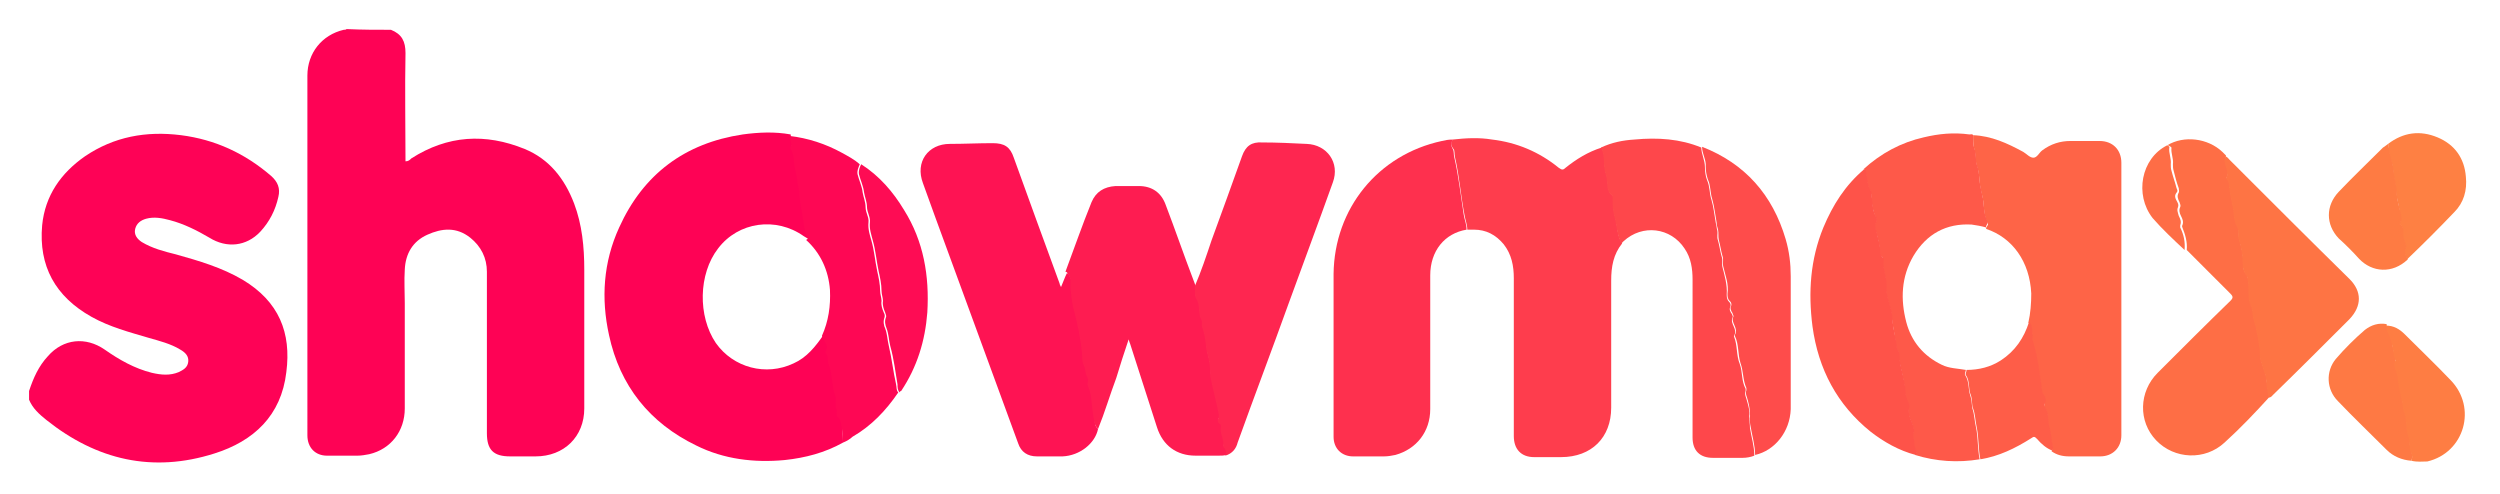
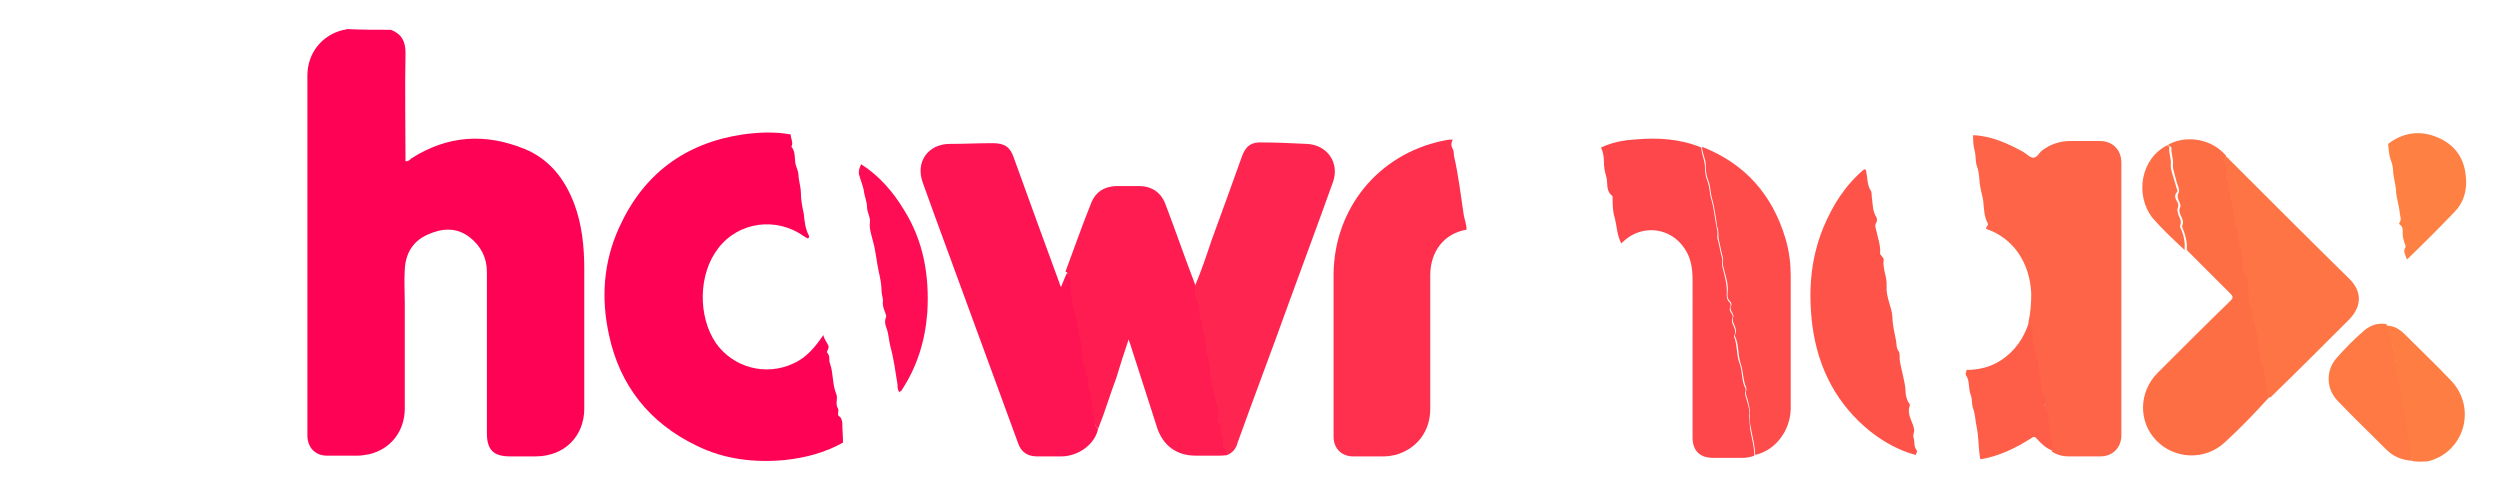
<svg xmlns="http://www.w3.org/2000/svg" width="344" height="68" viewBox="0 0 344 68" fill="none">
  <g filter="url(#filter0_d_804_5162)">
    <path d="M53.797.1c1.5.6 2 1.6 2 3.2-.1 5 0 9.9 0 14.9.4 0 .6-.2.8-.4 5-3.2 10.2-3.5 15.6-1.3 3.4 1.4 5.5 4.1 6.8 7.5 1.1 2.9 1.4 6 1.4 9.1v19.1c0 3.9-2.8 6.6-6.7 6.6h-3.5c-2.3 0-3.2-.9-3.2-3.2V33.4c0-1.9-.8-3.5-2.3-4.7-1.9-1.5-3.9-1.3-5.9-.4-2 .9-3 2.6-3.1 4.8-.1 1.5 0 3.1 0 4.6v14.5c0 3.1-1.9 5.6-4.9 6.3-.5.1-1.1.2-1.6.2h-4.2c-1.6 0-2.7-1.1-2.7-2.8V6.4c0-3.1 2-5.6 5-6.3.1 0 .3 0 .4-.1 2.1.1 4.1.1 6.1.1z" fill="#FE0255" />
-     <path d="M4 49.8c.6-1.8 1.3-3.4 2.6-4.8 2.1-2.4 5.2-2.7 7.8-.9 2 1.4 4.1 2.6 6.5 3.2 1.3.3 2.5.4 3.7-.1.6-.3 1.2-.6 1.3-1.4.1-.8-.4-1.3-1.1-1.7-1.3-.8-2.9-1.2-4.3-1.6-2.7-.8-5.4-1.5-7.9-2.9-5-2.8-7.3-7-6.8-12.6.4-4.1 2.6-7.2 5.9-9.5 4-2.7 8.4-3.5 13.2-2.9 4.7.6 8.8 2.5 12.4 5.6.9.8 1.3 1.7 1 2.9-.4 1.8-1.2 3.4-2.5 4.8-1.9 2-4.6 2.3-7 .8-1.7-1-3.5-1.9-5.4-2.4-1.1-.3-2.2-.5-3.3-.2-.7.2-1.3.6-1.5 1.4-.2.8.3 1.4.9 1.8 1.5.9 3.1 1.3 4.7 1.7 3.2.9 6.3 1.8 9.2 3.5 5 3 6.7 7.3 6 12.7-.7 6-4.5 9.5-9.9 11.2-8.5 2.7-16.2.9-23.1-4.6-1-.8-1.9-1.6-2.4-2.8v-1.2z" fill="#FE0256" />
    <path d="M116 56.9c-2.5 1.4-5.2 2.1-8 2.4-4.2.4-8.4-.1-12.2-2-6.4-3.1-10.5-8.2-12-15.2-1.1-5-.8-10 1.4-14.8 3.3-7.3 9-11.6 17-12.8 2.2-.3 4.4-.4 6.6 0 0 .6.4 1.1.1 1.7.7.8.3 1.9.7 2.8.2.5.3 1 .3 1.5.1.7.3 1.4.3 2 0 1 .2 2 .4 2.9.1 1 .2 2.1.7 3 .1.2 0 .4-.2.4-.2-.1-.3-.2-.5-.3-3.8-2.7-9-2-11.8 1.7-2.7 3.5-2.8 9.3-.3 13 2.4 3.4 6.9 4.6 10.7 2.8 1.8-.8 3-2.3 4.1-3.9.1.6.5 1 .7 1.5.1.4-.3.8-.2.9.5.5.2 1.1.4 1.5.5 1.4.3 2.9.9 4.3.2.6-.2 1.3.2 1.9.2.4-.2.9.2 1.1.3.2.3.5.4.8 0 1 .1 1.9.1 2.8z" fill="#FE0255" />
-     <path d="M199.901 15.2c1.8-.2 3.6-.3 5.4 0 3.4.4 6.5 1.7 9.2 3.9.4.3.6.3.9 0 1.5-1.2 3.1-2.2 5-2.8.3.6.4 1.3.4 1.9 0 .7.1 1.5.3 2 .3.9-.1 2 .8 2.7.1 0 .1.2.1.3 0 1 0 1.9.3 2.8.3 1.2.2 2.4.9 3.5-1.2 1.5-1.5 3.2-1.5 5.1v17.5c0 4.1-2.7 6.8-6.9 6.8h-3.7c-1.8 0-2.8-1.1-2.8-2.9V34.3c0-1.7-.3-3.3-1.4-4.7-1.1-1.3-2.4-2-4.1-2h-.9c0-.7-.3-1.4-.4-2.1-.5-2.6-.7-5.3-1.3-7.9-.1-.4 0-.9-.2-1.1-.4-.5-.4-.9-.1-1.3z" fill="#FE3D4D" />
    <path d="M271.5 14.6c2.5.1 4.7 1.1 6.9 2.3.5.3.9.8 1.4.8.5 0 .8-.7 1.2-1 1.2-.9 2.5-1.3 3.9-1.3h4c1.8 0 3 1.2 3 3v37.5c0 1.7-1.2 2.9-2.9 2.9h-4.3c-.9 0-1.7-.2-2.4-.7.3-.6-.1-1.1-.1-1.6 0-.7-.3-1.5-.4-2.2-.1-.8 0-1.6-.5-2.2-.1-.2 0-.3 0-.5.1-.4.1-.8-.1-1.1-.2-.3-.3-.5-.3-.8-.1-.9-.3-1.8-.4-2.7-.2-1.4-.5-2.8-.9-4.1-.1-.2 0-.4 0-.5 0-.7.1-1.4-.5-2 .3-1.3.4-2.7.4-4-.2-4.4-2.6-7.7-6.2-8.9-.1-.3.4-.5.2-.8-.5-.9-.5-2-.6-3-.1-.7-.3-1.3-.4-1.9-.2-1-.1-2-.5-3-.2-.6-.1-1.4-.3-2.1-.2-.7-.2-1.4-.2-2.1z" fill="#FE6447" />
    <path d="M151.097 55c-.4 2-2.5 3.7-4.9 3.8h-3.5c-1.3 0-2.2-.6-2.6-1.8-3.8-10.4-7.6-20.7-11.4-31.1-.6-1.6-1.1-3.1-1.7-4.7-1.1-2.9.7-5.4 3.7-5.4 2 0 3.9-.1 5.9-.1 1.6 0 2.4.5 2.9 2 2.1 5.8 4.2 11.6 6.3 17.3 0 .1.1.3.2.5.3-.7.5-1.3.8-1.9.2 0 .3.2.4.4.4.6.2 1.2.3 1.8.1 1.1.2 2.2.5 3.2.5 2 .8 3.9 1.1 5.9.1.5 0 1.1.2 1.5.3.5.3 1.2.5 1.7.2.4-.1.8.1 1.2.6 1.4.5 3 .8 4.5-.1.4 0 .9.4 1.2z" fill="#FE1353" />
    <path d="M199.9 15.2c-.2.4-.3.8 0 1.3.2.3.1.8.2 1.1.6 2.6.9 5.3 1.3 7.9.1.7.4 1.3.4 2.1-3 .5-5 2.9-5 6.3v18.4c0 3.1-1.9 5.5-4.8 6.3-.5.1-1 .2-1.6.2h-4.2c-1.6 0-2.7-1.1-2.7-2.7V33.7c.1-9 6.1-16.4 14.9-18.3.4-.1.9-.2 1.5-.2z" fill="#FE304E" />
    <path d="M151.102 55c-.5-.4-.5-.9-.6-1.4-.3-1.5-.2-3.1-.8-4.5-.2-.4.2-.7-.1-1.2-.3-.5-.2-1.1-.5-1.7-.2-.4-.2-1-.2-1.5-.2-2-.6-4-1.1-5.9-.3-1-.4-2.1-.5-3.2 0-.6.1-1.3-.3-1.8-.1-.1-.1-.4-.4-.4 1.2-3.2 2.3-6.4 3.6-9.6.6-1.4 1.7-2.1 3.3-2.2h3.2c1.8 0 3.1.9 3.7 2.6 1.3 3.4 2.5 6.9 3.8 10.3.1.3.2.5.3.8.1.6-.1 1.3.2 1.7.6.9.2 2 .7 2.9.2.3-.1.7.1 1 .4 1 .5 2.1.6 3.1.1.9.5 1.8.5 2.8 0 .4 0 .8.1 1.2.3 1.5.7 2.9 1 4.4.1.4.2.8 0 1.2-.1.2 0 .5.2.6.2.1.2.3.2.4-.2.9.5 1.7.3 2.7 0 .1.1.2.2.3.2.3.2.6.1 1-.3.1-.6.1-1 .1h-3.2c-2.6 0-4.5-1.4-5.3-3.9-1.2-3.8-2.5-7.7-3.7-11.5-.1-.2-.1-.3-.2-.6-.6 1.8-1.2 3.6-1.7 5.3-.9 2.4-1.6 4.8-2.5 7z" fill="#FE1C51" />
    <path d="M168.598 58.7c.1-.3.2-.7-.1-1-.1-.1-.2-.2-.2-.3.2-.9-.5-1.7-.3-2.7 0-.2 0-.3-.2-.4-.2-.1-.3-.4-.2-.6.2-.4.1-.8 0-1.2-.3-1.5-.7-2.9-1-4.4-.1-.4-.1-.8-.1-1.2 0-1-.3-1.9-.5-2.8-.1-1-.2-2.1-.6-3.1-.1-.3.1-.7-.1-1-.5-.9-.1-2-.7-2.9-.3-.5-.1-1.2-.2-1.7.9-2.1 1.6-4.2 2.3-6.3 1.4-3.8 2.8-7.7 4.2-11.6.5-1.4 1.3-2 2.8-1.9 2 0 4.1.1 6.1.2 2.8.1 4.6 2.6 3.6 5.3-2 5.6-4.1 11.2-6.1 16.7-2.3 6.4-4.7 12.7-7 19.1-.2.8-.7 1.5-1.7 1.8z" fill="#FE2650" />
    <path d="M298.197 16c2.3-1.4 5.6-1 7.6.9l.5.5c0 .2-.1.4-.1.6.1.8.7 1.5.2 2.4 0 0 0 .2.1.2.3.2.3.6.3.9.1 1 .3 1.9.5 2.8.2.9.1 1.9.6 2.8.3.5.1 1.1.2 1.6.3 1.2.6 2.4.6 3.6 0 .5 0 1 .4 1.4.2.2.2.6.3.8.2 1.2-.1 2.4.4 3.5.3.6.2 1.3.4 1.9.4 1.3.6 2.6.8 3.9.1.5 0 1.1.1 1.6.1.6.4 1.2.6 1.8.2.7.2 1.6.4 2.4.1.3.1.6.2 1-2 2.2-4 4.3-6.2 6.3-2.7 2.5-6.9 2.3-9.4-.3-2.5-2.6-2.4-6.7.2-9.3 3.3-3.3 6.6-6.6 10-9.9.4-.4.4-.6 0-1l-6-6c.1-1.1-.2-2.1-.6-3.1 0-.1-.1-.2 0-.3.2-.5 0-.9-.2-1.3s-.3-.8-.1-1.2c.1-.2 0-.4-.1-.7-.2-.4-.4-.8-.1-1.3.1-.2 0-.4 0-.6-.3-.8-.5-1.6-.7-2.4-.1-.3-.1-.6-.1-.9.1-.8-.3-1.5-.2-2.3-.2-.2-.4-.3-.6-.3z" fill="#FE6E45" />
    <path d="M223.097 29.5c-.6-1.1-.6-2.3-.9-3.5-.3-.9-.3-1.9-.3-2.8 0-.1 0-.2-.1-.3-.9-.7-.5-1.8-.8-2.7-.2-.6-.3-1.3-.3-2 0-.6-.1-1.3-.4-1.9 1.5-.7 3-1 4.6-1.1 3.2-.3 6.3-.1 9.2 1.1 0 .9.5 1.7.5 2.7 0 .6.1 1.3.3 1.8.4.9.3 1.8.6 2.7.3 1 .4 2.1.6 3.2.1.3.1.7.2 1 .1.5-.1.9.1 1.4.2.7.3 1.5.5 2.2.2.5 0 .9.1 1.4.3 1.2.7 2.5.6 3.8 0 .3 0 .7.3 1 .2.2.3.4.2.7-.2.4 0 .7.2 1 .1.2.2.4.1.5-.4.9.8 1.6.2 2.5v.1c.5 1.2.3 2.6.8 3.8.4 1.1.2 2.3.8 3.4v.3c-.2.5.1.9.2 1.4.2.7.4 1.4.3 2.1 0 .6.1 1.1.1 1.6.2 1.3.6 2.5.6 3.8-.5.2-1.1.3-1.6.3h-4.1c-1.8 0-2.8-1-2.8-2.8V34.5c0-1.5-.2-3-1.1-4.3-1.9-2.9-5.8-3.4-8.4-1l-.3.3z" fill="#FE474B" />
-     <path d="M271.498 14.6c0 .6 0 1.4.2 1.9.3.7.1 1.5.3 2.1.4 1 .3 2 .5 3 .1.6.3 1.3.4 1.9.1 1 .1 2 .6 3 .1.3-.3.5-.2.8-.7-.2-1.3-.3-2-.4-3.5-.2-6.2 1.3-8 4.3-1.7 2.9-1.8 6-1 9.1.7 2.7 2.4 4.7 4.9 5.9 1 .5 2.2.5 3.3.7 0 .2-.2.5-.1.7.6.9.4 1.9.7 2.8.2.5.2 1.2.3 1.8.3.9.3 1.8.5 2.6.3 1.4.2 2.9.5 4.4-3 .5-6 .3-8.9-.6.1-.2.3-.5.1-.7-.5-.5-.2-1.2-.4-1.7-.1-.4.1-.7.1-1-.1-1.2-1.1-2.2-.6-3.4 0-.1 0-.2-.1-.3-.4-.5-.5-1.2-.5-1.8-.1-1.4-.5-2.8-.8-4.2-.1-.4 0-.9-.1-1.1-.4-.5-.3-1-.4-1.5-.1-1.1-.4-2.1-.5-3.3-.1-1.4-.9-2.7-.8-4.2.1-1.3-.6-2.4-.4-3.7 0-.2-.1-.4-.3-.5-.1-.1-.3-.2-.2-.4.1-1-.2-2-.5-3-.1-.4-.3-.8 0-1.2.1-.1.1-.5 0-.7-.4-.8-.5-1.7-.6-2.5 0-.4 0-.9-.2-1.2-.5-.8-.4-1.7-.6-2.5-.1-.2 0-.4-.3-.4 2.4-2.2 5.2-3.7 8.3-4.4 2.1-.5 4.1-.7 6.3-.4.2 0 .4-.1.5.1z" fill="#FE5949" />
-     <path d="M116.002 56.9c0-.9-.1-1.8-.3-2.7-.1-.3-.1-.6-.4-.8-.4-.3 0-.8-.2-1.1-.3-.6.1-1.3-.2-1.9-.5-1.4-.3-2.9-.9-4.3-.2-.5.1-1.1-.4-1.5-.1-.1.2-.5.2-.9-.1-.6-.6-1-.7-1.5.9-2 1.2-4.1 1.1-6.3-.2-2.7-1.3-5.1-3.3-6.9.2 0 .3-.2.2-.4-.5-.9-.5-2-.7-3-.1-.9-.4-1.9-.4-2.9 0-.6-.3-1.3-.3-2l-.3-1.5c-.3-.9 0-2-.7-2.8.4-.6 0-1.1-.1-1.7 2.6.3 5 1.1 7.2 2.3.9.5 1.7.9 2.5 1.6-.2.5-.4.9-.3 1.4.2.8.6 1.6.7 2.5.1.6.4 1.3.4 2 0 .8.5 1.4.4 2.1-.1.9.2 1.8.4 2.5.4 1.4.5 2.8.8 4.2.2.9.4 1.8.4 2.7 0 .5.2 1 .2 1.4-.1.6.1 1.1.3 1.6.1.2.2.4.1.7-.2.5-.1 1.1.1 1.5.3.8.3 1.6.5 2.4.4 1.7.6 3.5 1 5.3.1.4 0 .8.3 1.1-1.7 2.5-3.7 4.6-6.3 6.1-.3.3-.8.6-1.3.8z" fill="#FE0754" />
    <path d="M256.498 19.3c.3 0 .3.2.3.4.2.8.1 1.7.6 2.5.2.2.1.8.2 1.2.1.9.1 1.7.6 2.5.1.2.1.5 0 .7-.3.4-.1.8 0 1.2.2 1 .6 2 .5 3 0 .2.1.3.2.4.1.2.3.3.3.5-.2 1.3.5 2.4.4 3.7-.1 1.5.7 2.8.8 4.2 0 1.1.3 2.2.5 3.3.1.5 0 1 .4 1.5.1.2.1.7.1 1.1.2 1.4.7 2.8.8 4.2 0 .6.1 1.2.5 1.8.1.1.1.2.1.3-.5 1.3.5 2.3.6 3.4 0 .3-.2.6-.1 1 .2.5 0 1.2.4 1.7.2.2 0 .4-.1.7-2.3-.6-4.4-1.8-6.2-3.2-4.6-3.7-7.2-8.6-8-14.5-.6-4.7-.3-9.2 1.5-13.6 1.3-3.1 3-5.8 5.6-8z" fill="#FE5349" />
    <path d="M241.503 58.6c0-1.3-.4-2.6-.6-3.8-.1-.5-.2-1.1-.1-1.6 0-.7-.1-1.4-.3-2.1-.1-.5-.4-.9-.2-1.4v-.3c-.5-1.1-.4-2.3-.8-3.4-.4-1.2-.2-2.6-.8-3.8v-.1c.6-.9-.6-1.7-.2-2.5.1-.2-.1-.3-.1-.5-.2-.3-.4-.7-.2-1 .1-.3 0-.5-.2-.7-.3-.3-.3-.6-.3-1 .2-1.3-.3-2.5-.6-3.8-.1-.5.1-.9-.1-1.4-.2-.7-.3-1.5-.5-2.2-.1-.5 0-.9-.1-1.4-.1-.3-.2-.7-.2-1-.2-1.1-.3-2.1-.6-3.2-.3-.9-.2-1.9-.6-2.7-.2-.6-.3-1.2-.3-1.8.1-.9-.5-1.7-.5-2.7 5.9 2.3 9.7 6.6 11.5 12.7.5 1.7.7 3.4.7 5.1v18.3c-.1 3.1-2.2 5.7-4.9 6.3z" fill="#FE4C4B" />
    <path d="M312.202 50.7c-.1-.3-.2-.6-.2-1-.2-.8-.1-1.7-.4-2.4l-.6-1.8c-.1-.5 0-1.1-.1-1.6-.2-1.3-.4-2.6-.8-3.9-.2-.6-.1-1.3-.4-1.9-.5-1.1-.2-2.3-.4-3.5 0-.3-.1-.6-.3-.8-.3-.4-.4-1-.4-1.4 0-1.2-.2-2.4-.6-3.6-.1-.5.1-1.1-.2-1.6-.5-.9-.4-1.9-.6-2.8-.2-.9-.4-1.9-.5-2.8 0-.3 0-.6-.3-.9-.1-.1-.1-.2-.1-.2.5-.8-.2-1.6-.2-2.4 0-.2.1-.4.1-.6.3.1.4.3.6.5 5.5 5.5 11 11 16.5 16.4 1.7 1.7 1.7 3.7 0 5.5-3.5 3.5-7 7-10.6 10.5 0 0-.2.3-.5.3z" fill="#FE7444" />
    <path d="M123.798 50c-.3-.3-.3-.7-.3-1.1-.3-1.8-.5-3.5-1-5.3-.2-.8-.2-1.6-.5-2.4-.2-.5-.3-1-.1-1.5.1-.2 0-.4-.1-.7-.2-.5-.4-1-.3-1.6 0-.4-.2-.9-.2-1.4 0-.9-.2-1.8-.4-2.7-.3-1.4-.4-2.8-.8-4.2-.2-.8-.5-1.6-.4-2.5.1-.7-.4-1.4-.4-2.1 0-.7-.3-1.4-.4-2-.1-.9-.5-1.7-.7-2.5-.1-.5.1-1 .3-1.4 2.5 1.6 4.4 3.8 5.9 6.3 2.7 4.3 3.5 9.1 3.2 14.1-.3 3.9-1.4 7.5-3.6 10.8-.1 0-.2.1-.2.2z" fill="#FE0C54" />
-     <path d="M272.497 59.2c-.3-1.5-.2-3-.5-4.4-.2-.9-.2-1.8-.5-2.6-.2-.5-.1-1.2-.3-1.8-.4-.9-.1-2-.7-2.8-.1-.2.1-.4.1-.7 1.7 0 3.3-.4 4.7-1.3 2-1.3 3.2-3.1 3.9-5.3.6.5.4 1.3.5 2 0 .2-.1.3 0 .5.4 1.3.7 2.7.9 4.1.1.9.3 1.8.4 2.7 0 .3.1.6.3.8.2.3.3.7.1 1.1-.1.2-.2.3 0 .5.5.7.4 1.5.5 2.2.1.7.4 1.5.4 2.2 0 .6.4 1.1.1 1.6-.8-.3-1.5-.9-2.1-1.6-.3-.3-.4-.4-.8-.1-2.2 1.4-4.5 2.5-7 2.9z" fill="#FE5D48" />
+     <path d="M272.497 59.2c-.3-1.5-.2-3-.5-4.4-.2-.9-.2-1.8-.5-2.6-.2-.5-.1-1.2-.3-1.8-.4-.9-.1-2-.7-2.8-.1-.2.1-.4.1-.7 1.7 0 3.3-.4 4.7-1.3 2-1.3 3.2-3.1 3.9-5.3.6.5.4 1.3.5 2 0 .2-.1.3 0 .5.4 1.3.7 2.7.9 4.1.1.9.3 1.8.4 2.7 0 .3.1.6.3.8.2.3.3.7.1 1.1-.1.2-.2.3 0 .5.5.7.4 1.5.5 2.2.1.7.4 1.5.4 2.2 0 .6.4 1.1.1 1.6-.8-.3-1.5-.9-2.1-1.6-.3-.3-.4-.4-.8-.1-2.2 1.4-4.5 2.5-7 2.9" fill="#FE5D48" />
    <path d="M331.802 59.4c-1.3-.1-2.5-.6-3.4-1.5-2.2-2.2-4.5-4.4-6.7-6.7-1.6-1.6-1.7-4.1-.3-5.8 1.2-1.4 2.6-2.8 4-4 .9-.7 1.9-1 3-.8 0 .1 0 .3.1.4.1.6.5 1.2.6 1.7.1.7.2 1.4.4 2 0 .2.3.5.2.7-.4.8.2 1.5.3 2.2.1 1.1.3 2.2.6 3.3.1.5 0 1.1.2 1.4.6 1.2.2 2.5.7 3.6.3.7-.1 1.4.3 2 .1.6.2 1 0 1.5z" fill="#FE7944" />
    <path d="M328.602 15.8c2.1-1.6 4.4-1.9 6.8-.9 2.4 1 3.7 2.9 3.9 5.4.2 1.9-.3 3.6-1.6 4.9-2.1 2.2-4.3 4.4-6.5 6.5-.2-.6-.6-1.1-.2-1.7v-.2c-.2-.5-.4-1.1-.4-1.7 0-.4.1-.9-.4-1.2-.1-.1-.1-.2 0-.3.3-.5 0-.9 0-1.4-.1-.9-.4-1.8-.5-2.7 0-.9-.3-1.8-.4-2.7 0-.6-.1-1.2-.3-1.7-.3-.7-.3-1.5-.4-2.3z" fill="#FE8043" />
-     <path d="M328.603 15.8c.2.8.2 1.5.5 2.3.2.5.2 1.1.3 1.7.1.9.4 1.8.4 2.7 0 .9.3 1.8.5 2.7.1.5.3.9 0 1.4-.1.1-.1.3 0 .3.5.3.4.9.4 1.2 0 .6.2 1.1.4 1.7 0 .1.1.2 0 .2-.4.6 0 1.2.2 1.7-2.1 2-4.9 1.8-6.7-.1-.9-1-1.8-1.9-2.8-2.8-1.8-1.9-1.8-4.5 0-6.4 2-2.1 4.1-4.1 6.1-6.1.2-.1.4-.3.7-.5z" fill="#FE7B43" />
    <path d="M331.797 59.4c.2-.5.1-.8-.1-1.3-.3-.6 0-1.4-.3-2-.5-1.2-.1-2.5-.7-3.6-.1-.3 0-1-.2-1.4-.3-1.1-.5-2.2-.6-3.3-.1-.7-.7-1.4-.3-2.2.1-.1-.2-.4-.2-.7-.1-.7-.2-1.4-.4-2-.1-.6-.5-1.1-.6-1.7 0-.1 0-.3-.1-.4 1.1 0 1.9.5 2.6 1.2 2.1 2.1 4.3 4.2 6.3 6.3 3.7 3.8 1.9 10-3.2 11.2-.6 0-1.4.1-2.2-.1z" fill="#FE7D43" />
    <path d="M298.197 16c.2.1.4.2.3.3-.1.8.3 1.5.2 2.3 0 .3 0 .6.1.9.2.8.5 1.6.7 2.4.1.2.2.4 0 .6-.4.5-.1.9.1 1.3.1.2.2.4.1.7-.2.4 0 .8.1 1.2.2.4.4.8.2 1.3v.3c.5 1 .7 2 .6 3.1-1.5-1.4-3.1-2.9-4.4-4.4-2.5-3.2-1.6-8.2 2-10z" fill="#FE6D46" />
  </g>
  <defs>
    <filter id="filter0_d_804_5162" x="0" y="0" width="343.344" height="67.638" filterUnits="userSpaceOnUse" color-interpolation-filters="sRGB">
      <feFlood flood-opacity="0" result="BackgroundImageFix" />
      <feColorMatrix in="SourceAlpha" values="0 0 0 0 0 0 0 0 0 0 0 0 0 0 0 0 0 0 127 0" result="hardAlpha" />
      <feOffset dy="4" />
      <feGaussianBlur stdDeviation="2" />
      <feComposite in2="hardAlpha" operator="out" />
      <feColorMatrix values="0 0 0 0 0 0 0 0 0 0 0 0 0 0 0 0 0 0 0.25 0" />
      <feBlend in2="BackgroundImageFix" result="effect1_dropShadow_804_5162" />
      <feBlend in="SourceGraphic" in2="effect1_dropShadow_804_5162" result="shape" />
    </filter>
  </defs>
</svg>